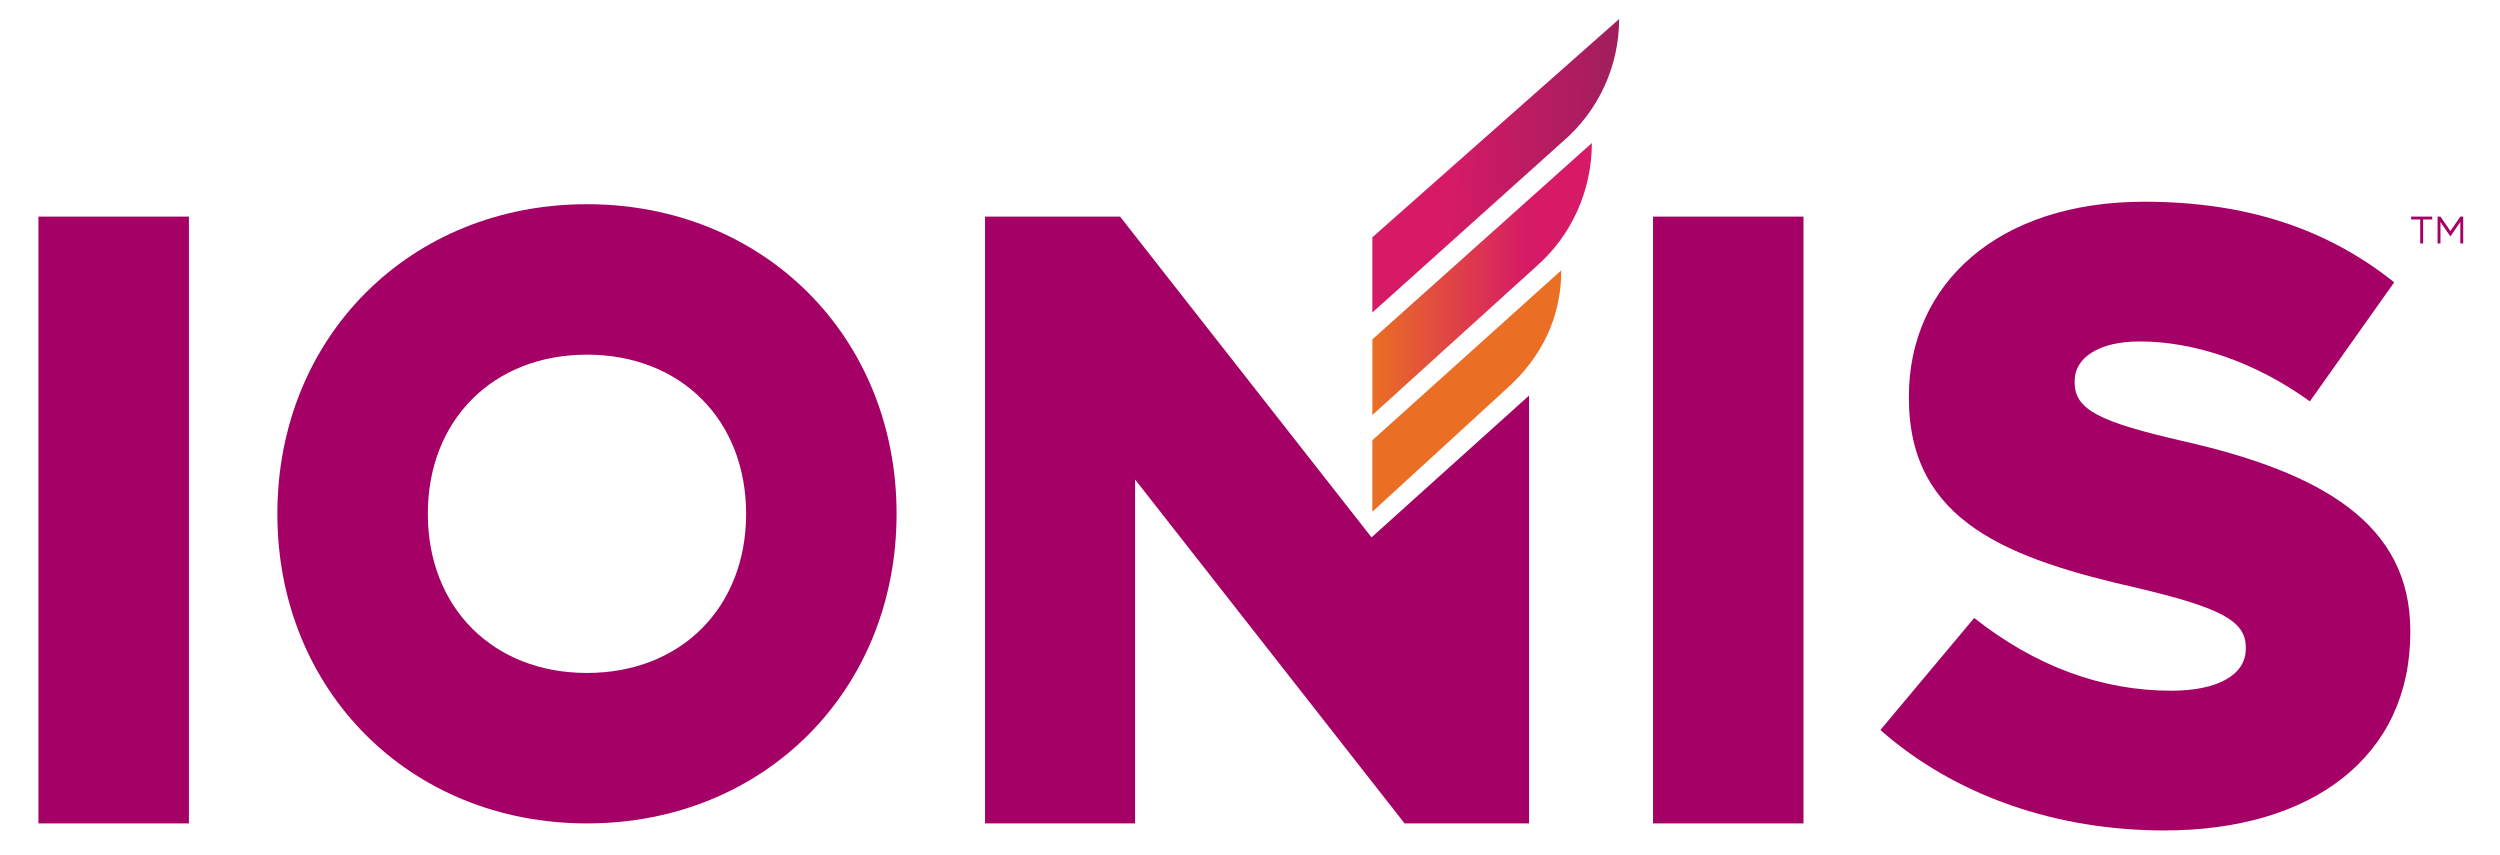
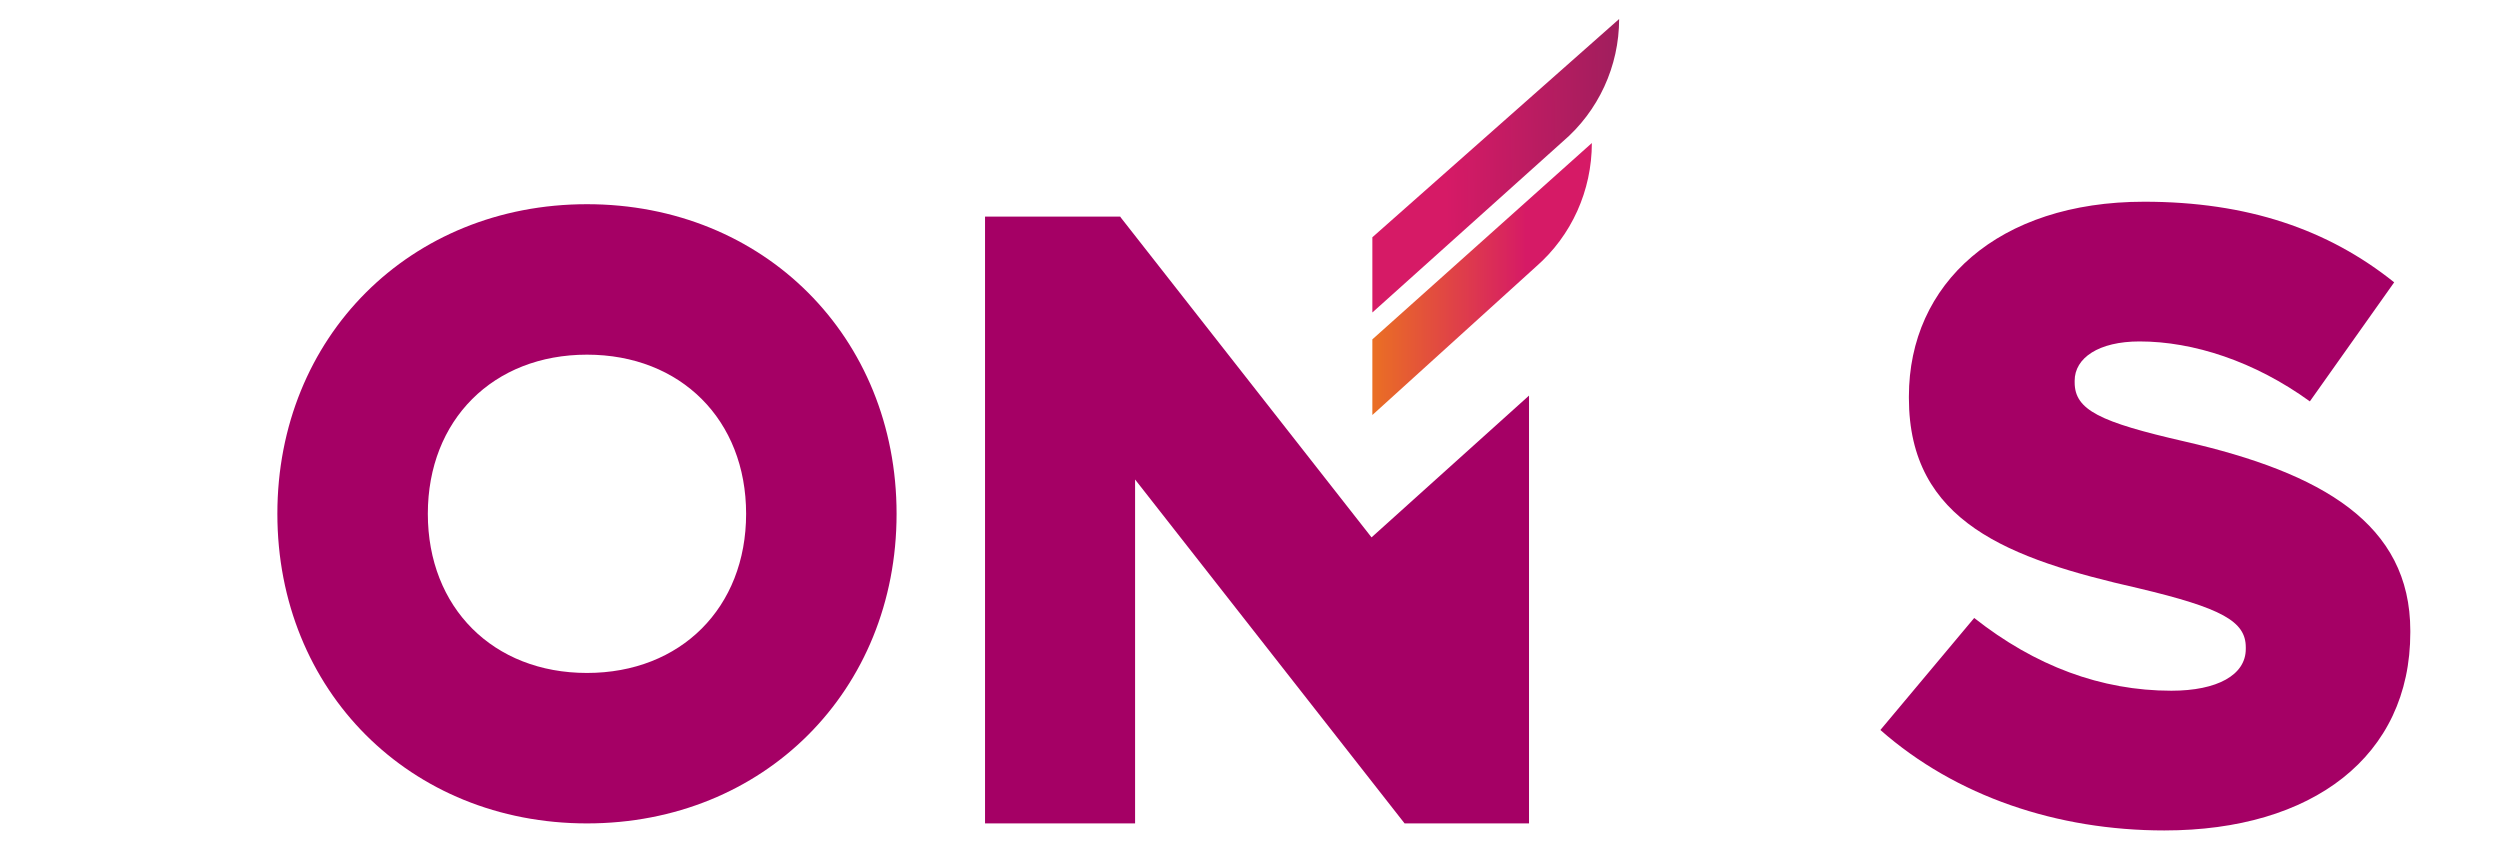
<svg xmlns="http://www.w3.org/2000/svg" version="1.1" id="Logo" x="0px" y="0px" viewBox="0 0 604.8 206.8" style="enable-background:new 0 0 604.8 206.8;" xml:space="preserve">
  <style type="text/css">
	.st0{fill:#A50065;}
	.st1{fill:#EA6F24;}
	.st2{fill:url(#SVGID_1_);}
	.st3{fill:url(#SVGID_00000046338041311893137710000009816739464961359513_);}
</style>
-   <rect x="9.3" y="52.4" class="st0" width="36.4" height="146.8" />
  <path class="st0" d="M142,49.4c42.8,0,74.9,32.1,74.9,74.9c0,42.8-32.1,74.9-74.9,74.9c-42.8,0-74.9-32.1-74.9-74.9  C67.1,81.5,99.2,49.4,142,49.4 M142,85.8c-22.7,0-38.5,15.8-38.5,38.5c0,22.7,15.8,38.5,38.5,38.5c22.7,0,38.5-15.8,38.5-38.5  C180.5,101.6,164.7,85.8,142,85.8" />
  <g>
-     <path class="st1" d="M332,123.8l32.3-29.6c8.5-7.5,13.4-17.3,13.4-28.7v-0.1L332,106.5V123.8z" />
    <linearGradient id="SVGID_1_" gradientUnits="userSpaceOnUse" x1="332.046" y1="67.515" x2="385.208" y2="67.515">
      <stop offset="0" style="stop-color:#EA6F24" />
      <stop offset="0.7" style="stop-color:#D61A66" />
    </linearGradient>
    <path class="st2" d="M332,100.4l39.6-35.9c8.6-7.5,13.5-18.4,13.5-29.9L332,82.1V100.4z" />
    <linearGradient id="SVGID_00000058570686851072685630000003507122760051649191_" gradientUnits="userSpaceOnUse" x1="125.125" y1="259.474" x2="186.178" y2="259.474" gradientTransform="matrix(1 -2.040000e-02 2.030000e-02 1 200.957 -216.131)">
      <stop offset="0.3" style="stop-color:#D61A66" />
      <stop offset="1" style="stop-color:#A01E5D" />
    </linearGradient>
    <path style="fill:url(#SVGID_00000058570686851072685630000003507122760051649191_);" d="M391.7,4.6L332,57.4v18.2l46-41.3   C386.7,26.9,391.7,16,391.7,4.6z" />
  </g>
  <polygon class="st0" points="331.8,130 271.2,52.7 271,52.4 271,52.4 271,52.4 270.9,52.4 238.3,52.4 238.3,199.2 274.6,199.2   274.6,116 339.8,199.2 369.9,199.2 369.9,95.7 " />
  <g>
-     <rect x="399.9" y="52.4" class="st0" width="36.4" height="146.8" />
    <g>
      <path class="st0" d="M454.9,176.6l22.7-27.1c14.7,11.6,30.7,17.6,47.7,17.6c11.1,0,18-3.8,18-10.1v-0.4c0-6.3-5.8-9.5-26-14.3    c-31.3-7.1-55.5-16-55.5-46v-0.4c0-27.3,21.6-47.1,56.9-47.1c25,0,44.5,6.7,60.5,19.5l-20.4,28.8c-13.4-9.7-28.2-14.5-41.2-14.5    c-9.9,0-15.7,4-15.7,9.5v0.4c0,6.7,6.1,9.6,26.6,14.3c33.2,7.6,54.6,19.9,54.6,45.8v0.4c0,30-23.7,47.9-59.5,47.9    C497.7,200.9,473.2,192.7,454.9,176.6z" />
    </g>
  </g>
-   <path class="st0" d="M583.3,52.4v0.7h2.2v5.8h0.7v-5.8h2.2v-0.7H583.3z M595.2,52.4l-2.4,3.5l-2.4-3.5h-0.7v6.5h0.7v-5.2l2.4,3.5h0  l2.4-3.5v5.2h0.7v-6.5H595.2z" />
</svg>